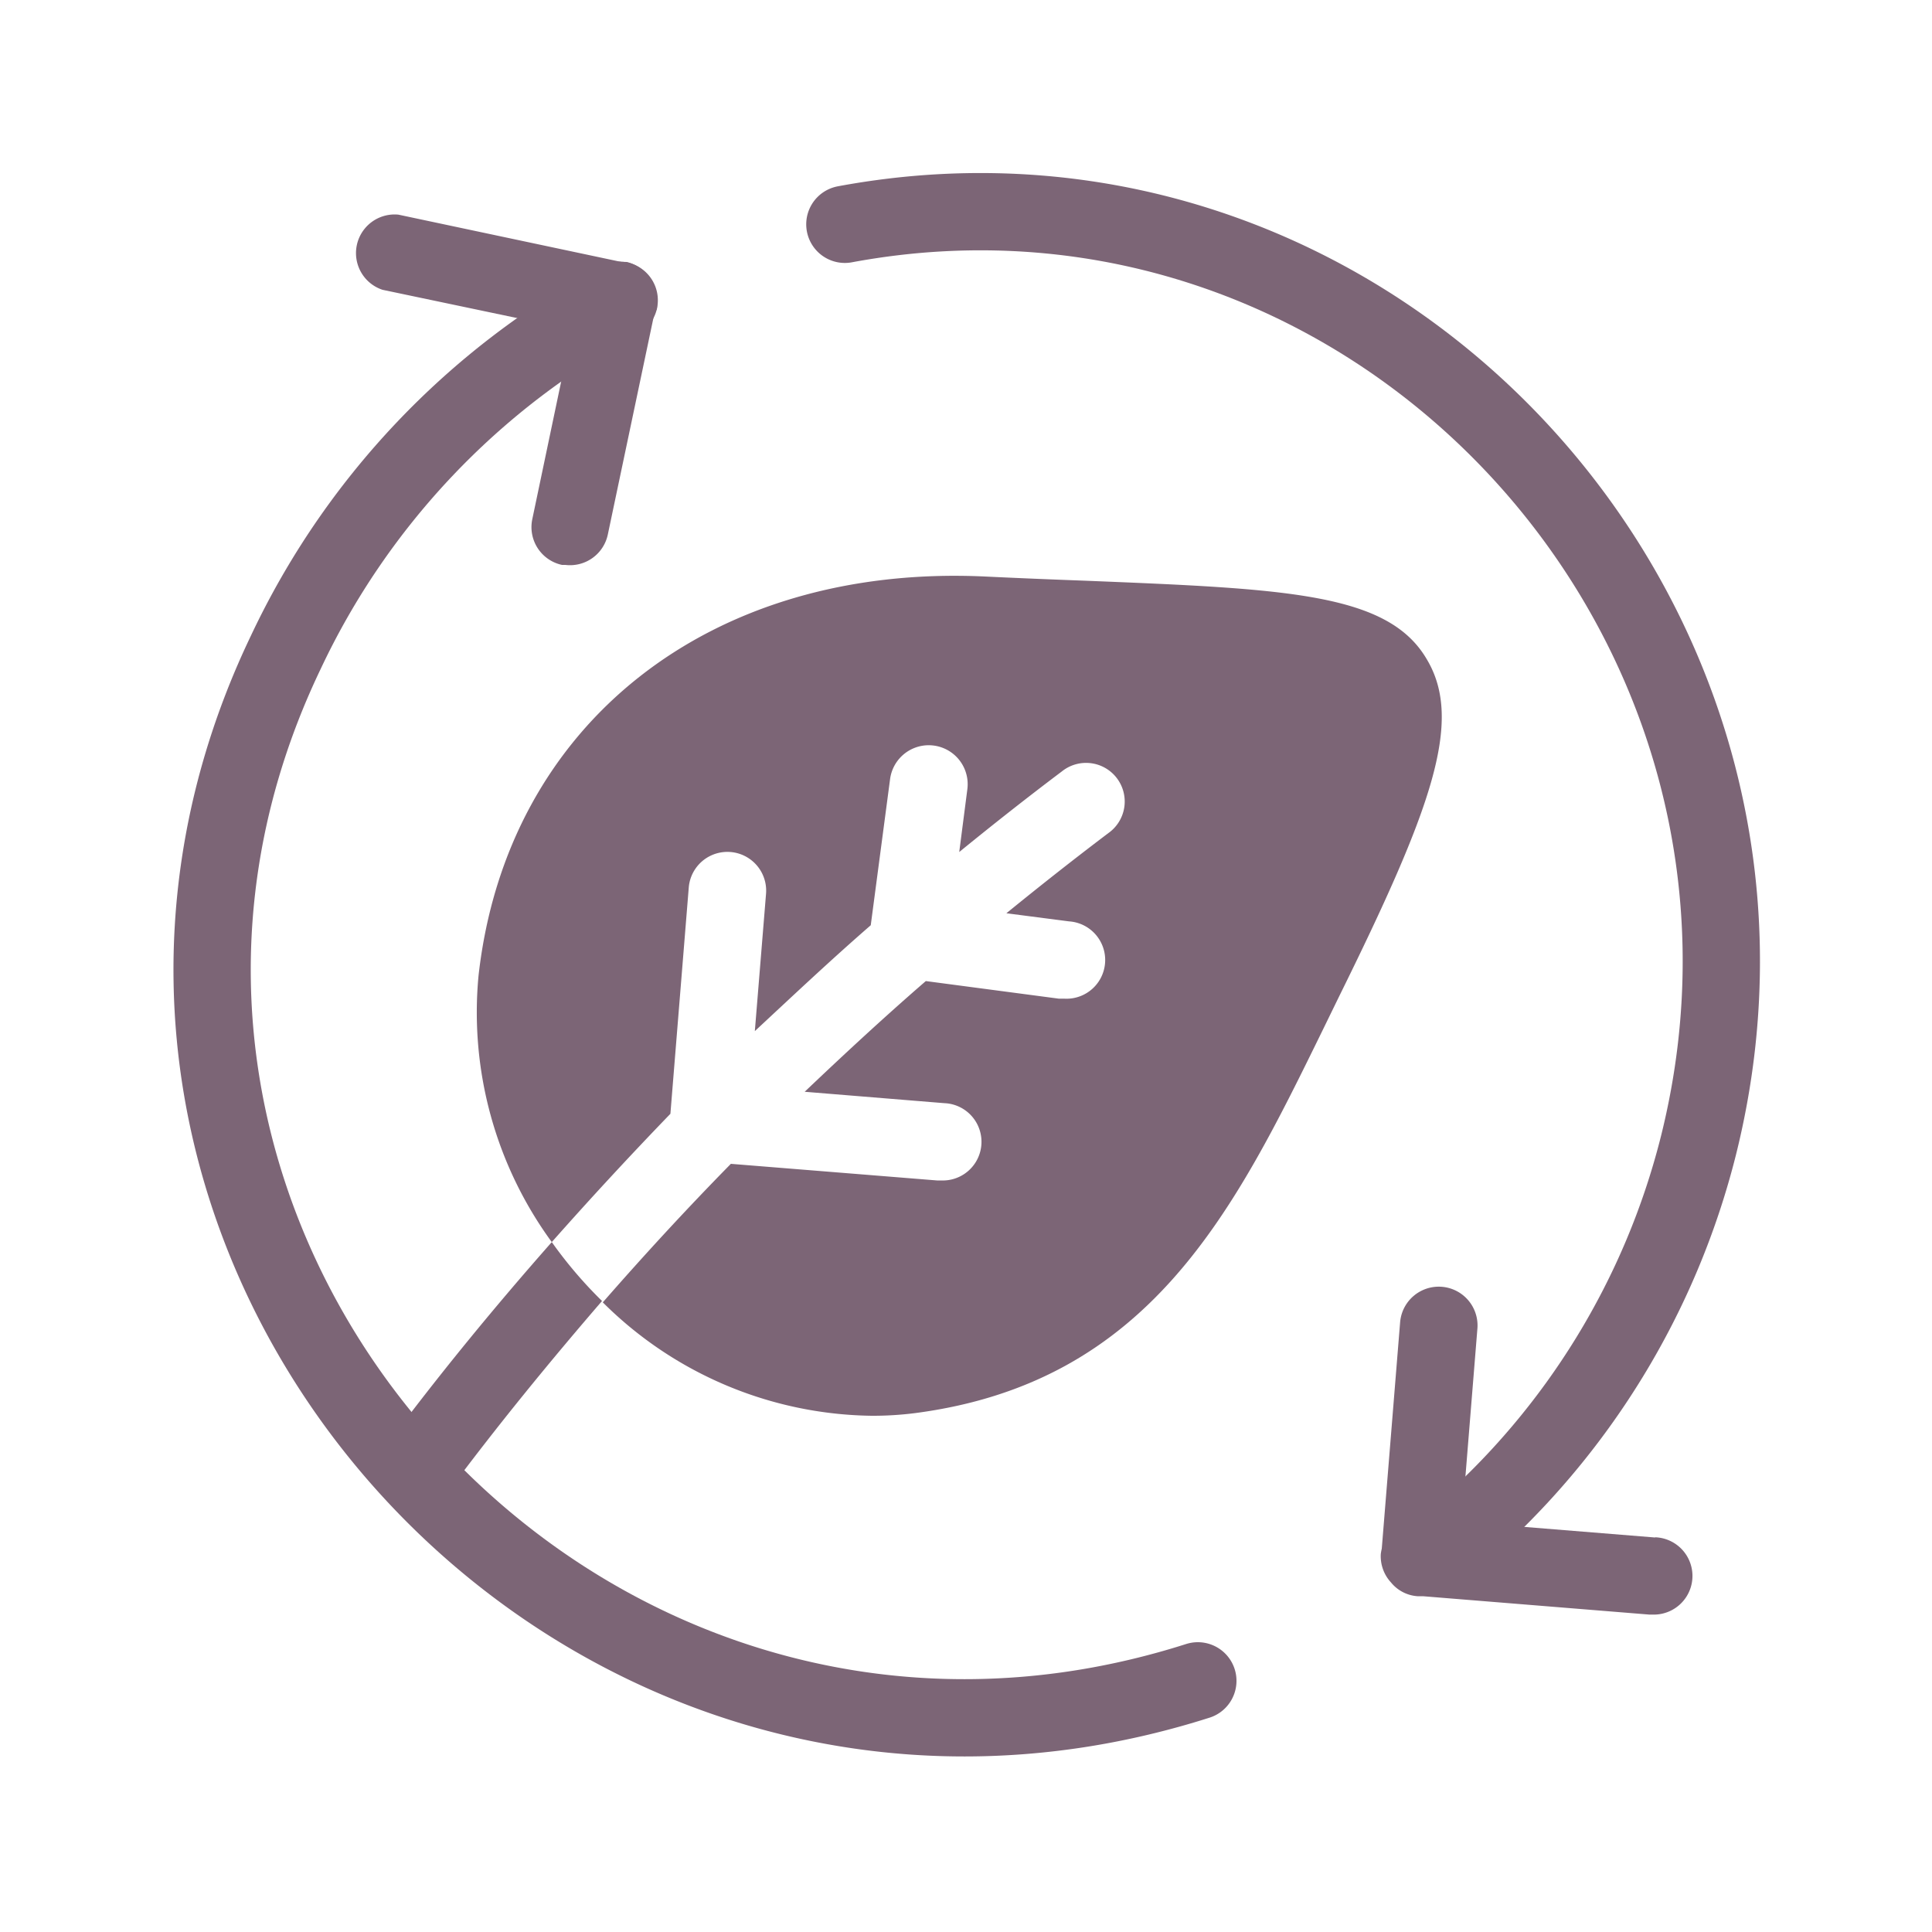
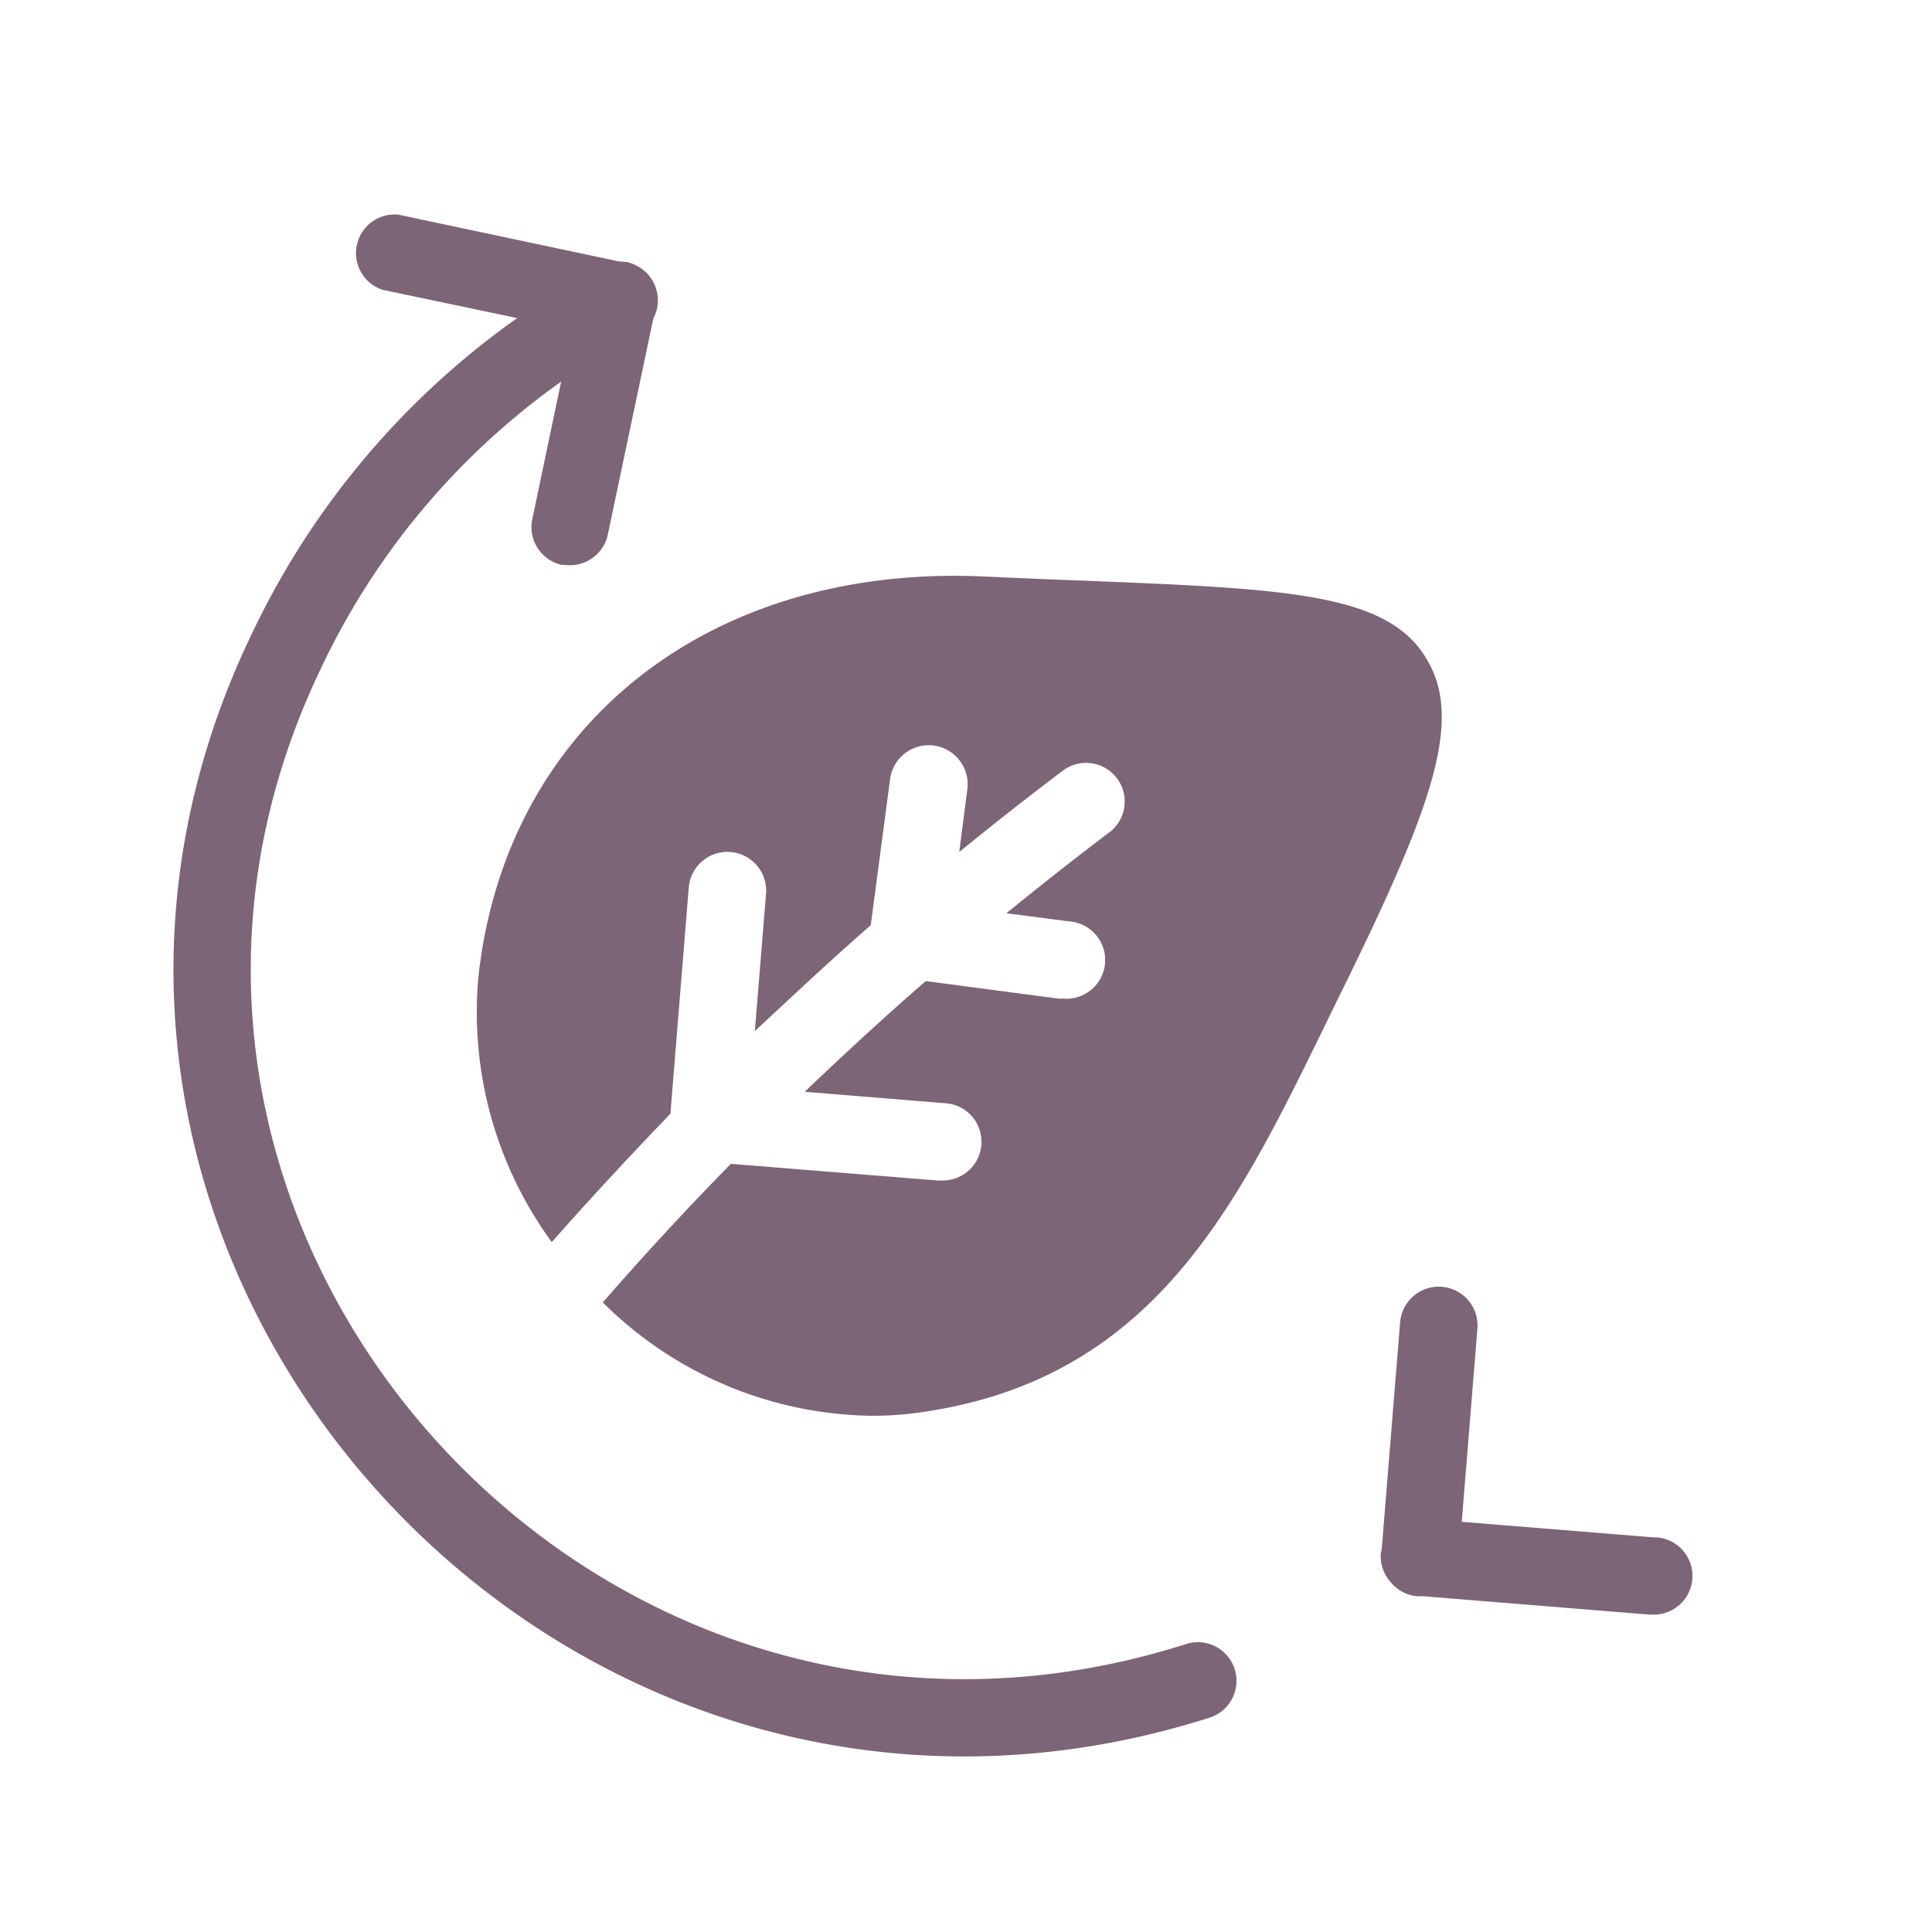
<svg xmlns="http://www.w3.org/2000/svg" viewBox="0 0 100 100">
  <path d="M62,87C29.67,97.3.27,64.08,14.79,33.77A40.09,40.09,0,0,1,32.05,15.54" style="fill:none;stroke:#7c6576;stroke-linecap:round;stroke-linejoin:round;stroke-width:4px" />
-   <path d="M43.73,11.61C71.08,6.52,94.73,32,87.91,59.3a39.32,39.32,0,0,1-12.3,20.06" style="fill:none;stroke:#7c6576;stroke-linecap:round;stroke-linejoin:round;stroke-width:4px" />
  <path d="M85.66,79.58l-10-.81.81-10a2,2,0,1,0-4-.33l-.95,11.72a2.56,2.56,0,0,0-.05.27A2,2,0,0,0,72,81.91a1.94,1.94,0,0,0,1.37.71h.28l11.71.95h.16a2,2,0,0,0,.16-4Z" style="fill:#7c6576" />
  <path d="M33.44,14.15a2,2,0,0,0-1-.59,2.48,2.48,0,0,0-.27,0L20.62,11.11A2,2,0,0,0,19.8,15l9.81,2.06-2.06,9.82a2,2,0,0,0,1.54,2.36l.17,0a2,2,0,0,0,2.2-1.57l2.42-11.49A2.29,2.29,0,0,0,34,16a1.74,1.74,0,0,0,0-.39A5.15,5.15,0,0,1,33.44,14.15Z" style="fill:#7c6576" />
-   <path d="M28.56,64.29c-3,3.4-5.88,6.91-8.61,10.58a2,2,0,0,0,.41,2.8,2,2,0,0,0,1.19.39,2,2,0,0,0,1.61-.8c2.55-3.43,5.24-6.72,8-9.92L31,67.18A22.39,22.39,0,0,1,28.56,64.29Z" style="fill:#7c6576" />
  <path d="M73.86,34.14c-2-3.45-7.26-3.66-17.62-4.08-1.63-.06-3.38-.13-5.26-.22-14.23-.66-24.75,7.64-26.21,20.65a20.15,20.15,0,0,0,3.79,13.8q3-3.39,6.14-6.64v0l.95-11.71a2,2,0,0,1,4,.32l-.58,7.11c2-1.86,3.94-3.69,6-5.48l1-7.56a2,2,0,1,1,4,.52l-.42,3.25c1.73-1.41,3.49-2.8,5.31-4.17a2,2,0,1,1,2.41,3.19c-1.8,1.36-3.56,2.75-5.28,4.15l3.24.42a2,2,0,0,1-.26,4h-.27l-6.88-.91c-2.16,1.87-4.23,3.79-6.27,5.73l7.23.59a2,2,0,0,1-.16,4H48.5l-10.67-.86c-2.29,2.33-4.49,4.72-6.63,7.17a20.07,20.07,0,0,0,13.91,5.87,17.19,17.19,0,0,0,2.27-.14C59.55,71.54,63.9,62.64,68.51,53.22l.79-1.62C74.08,41.91,75.76,37.34,73.86,34.14Z" style="fill:#7c6576" />
</svg>